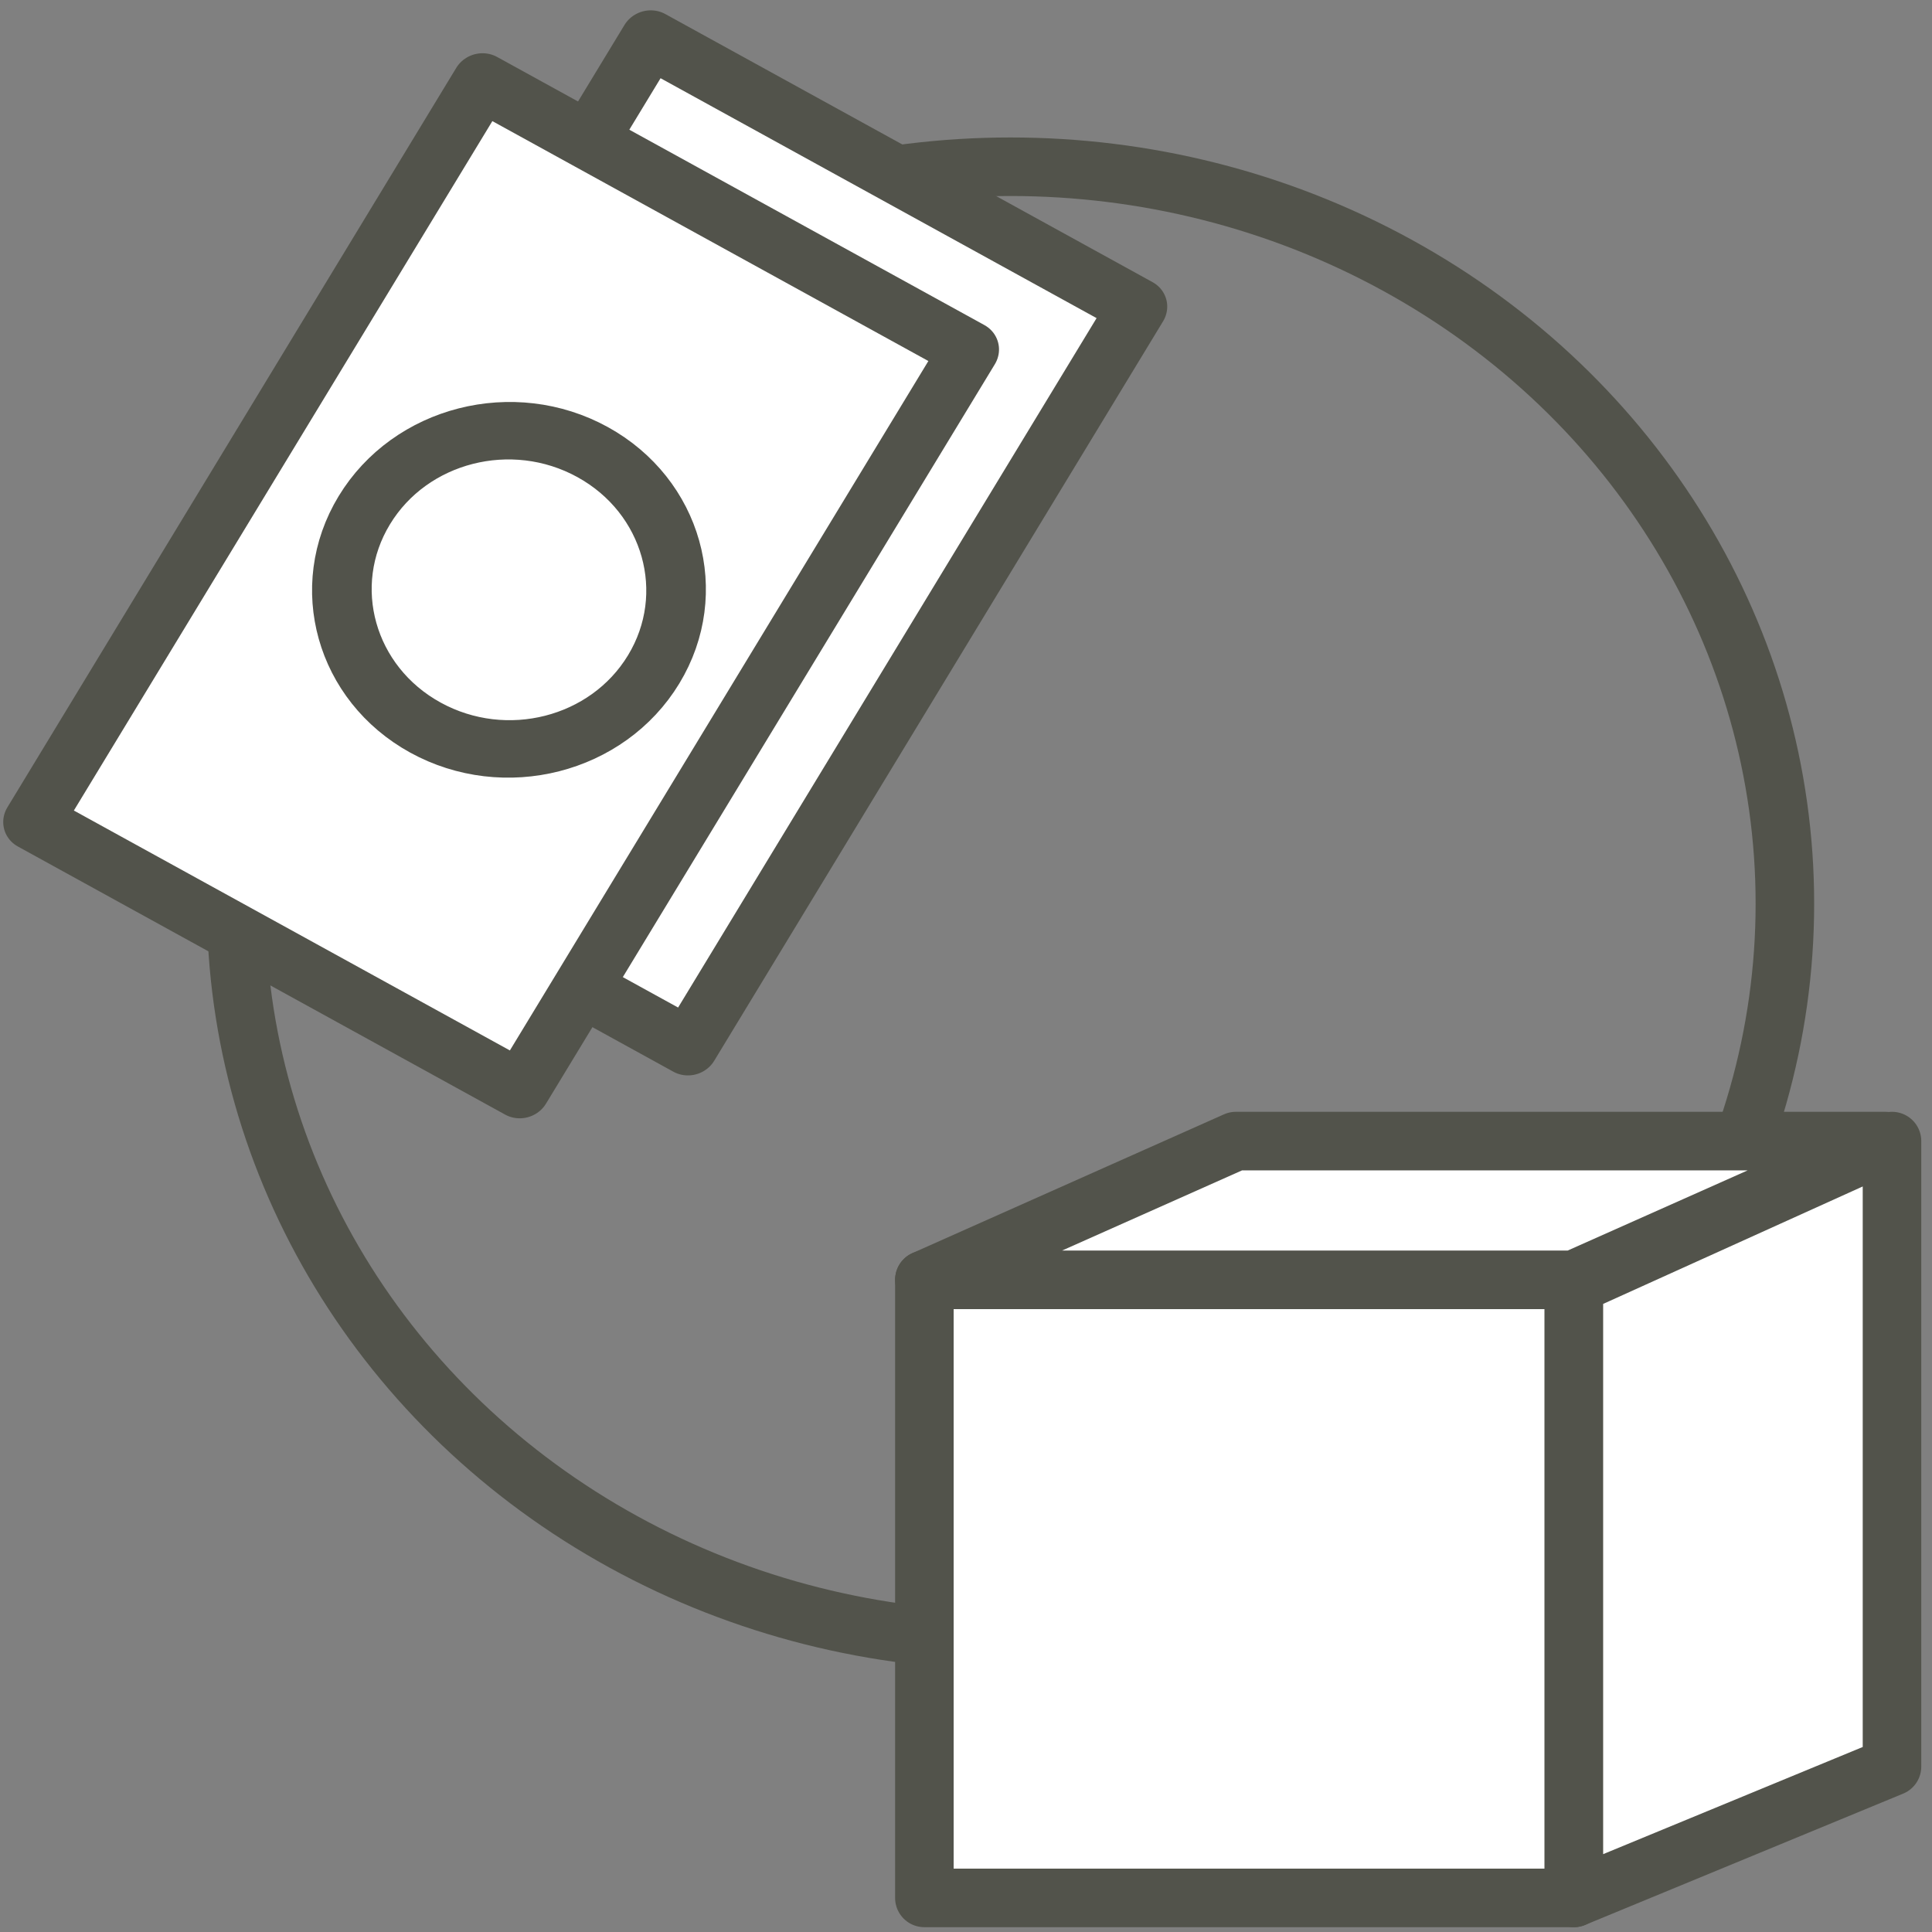
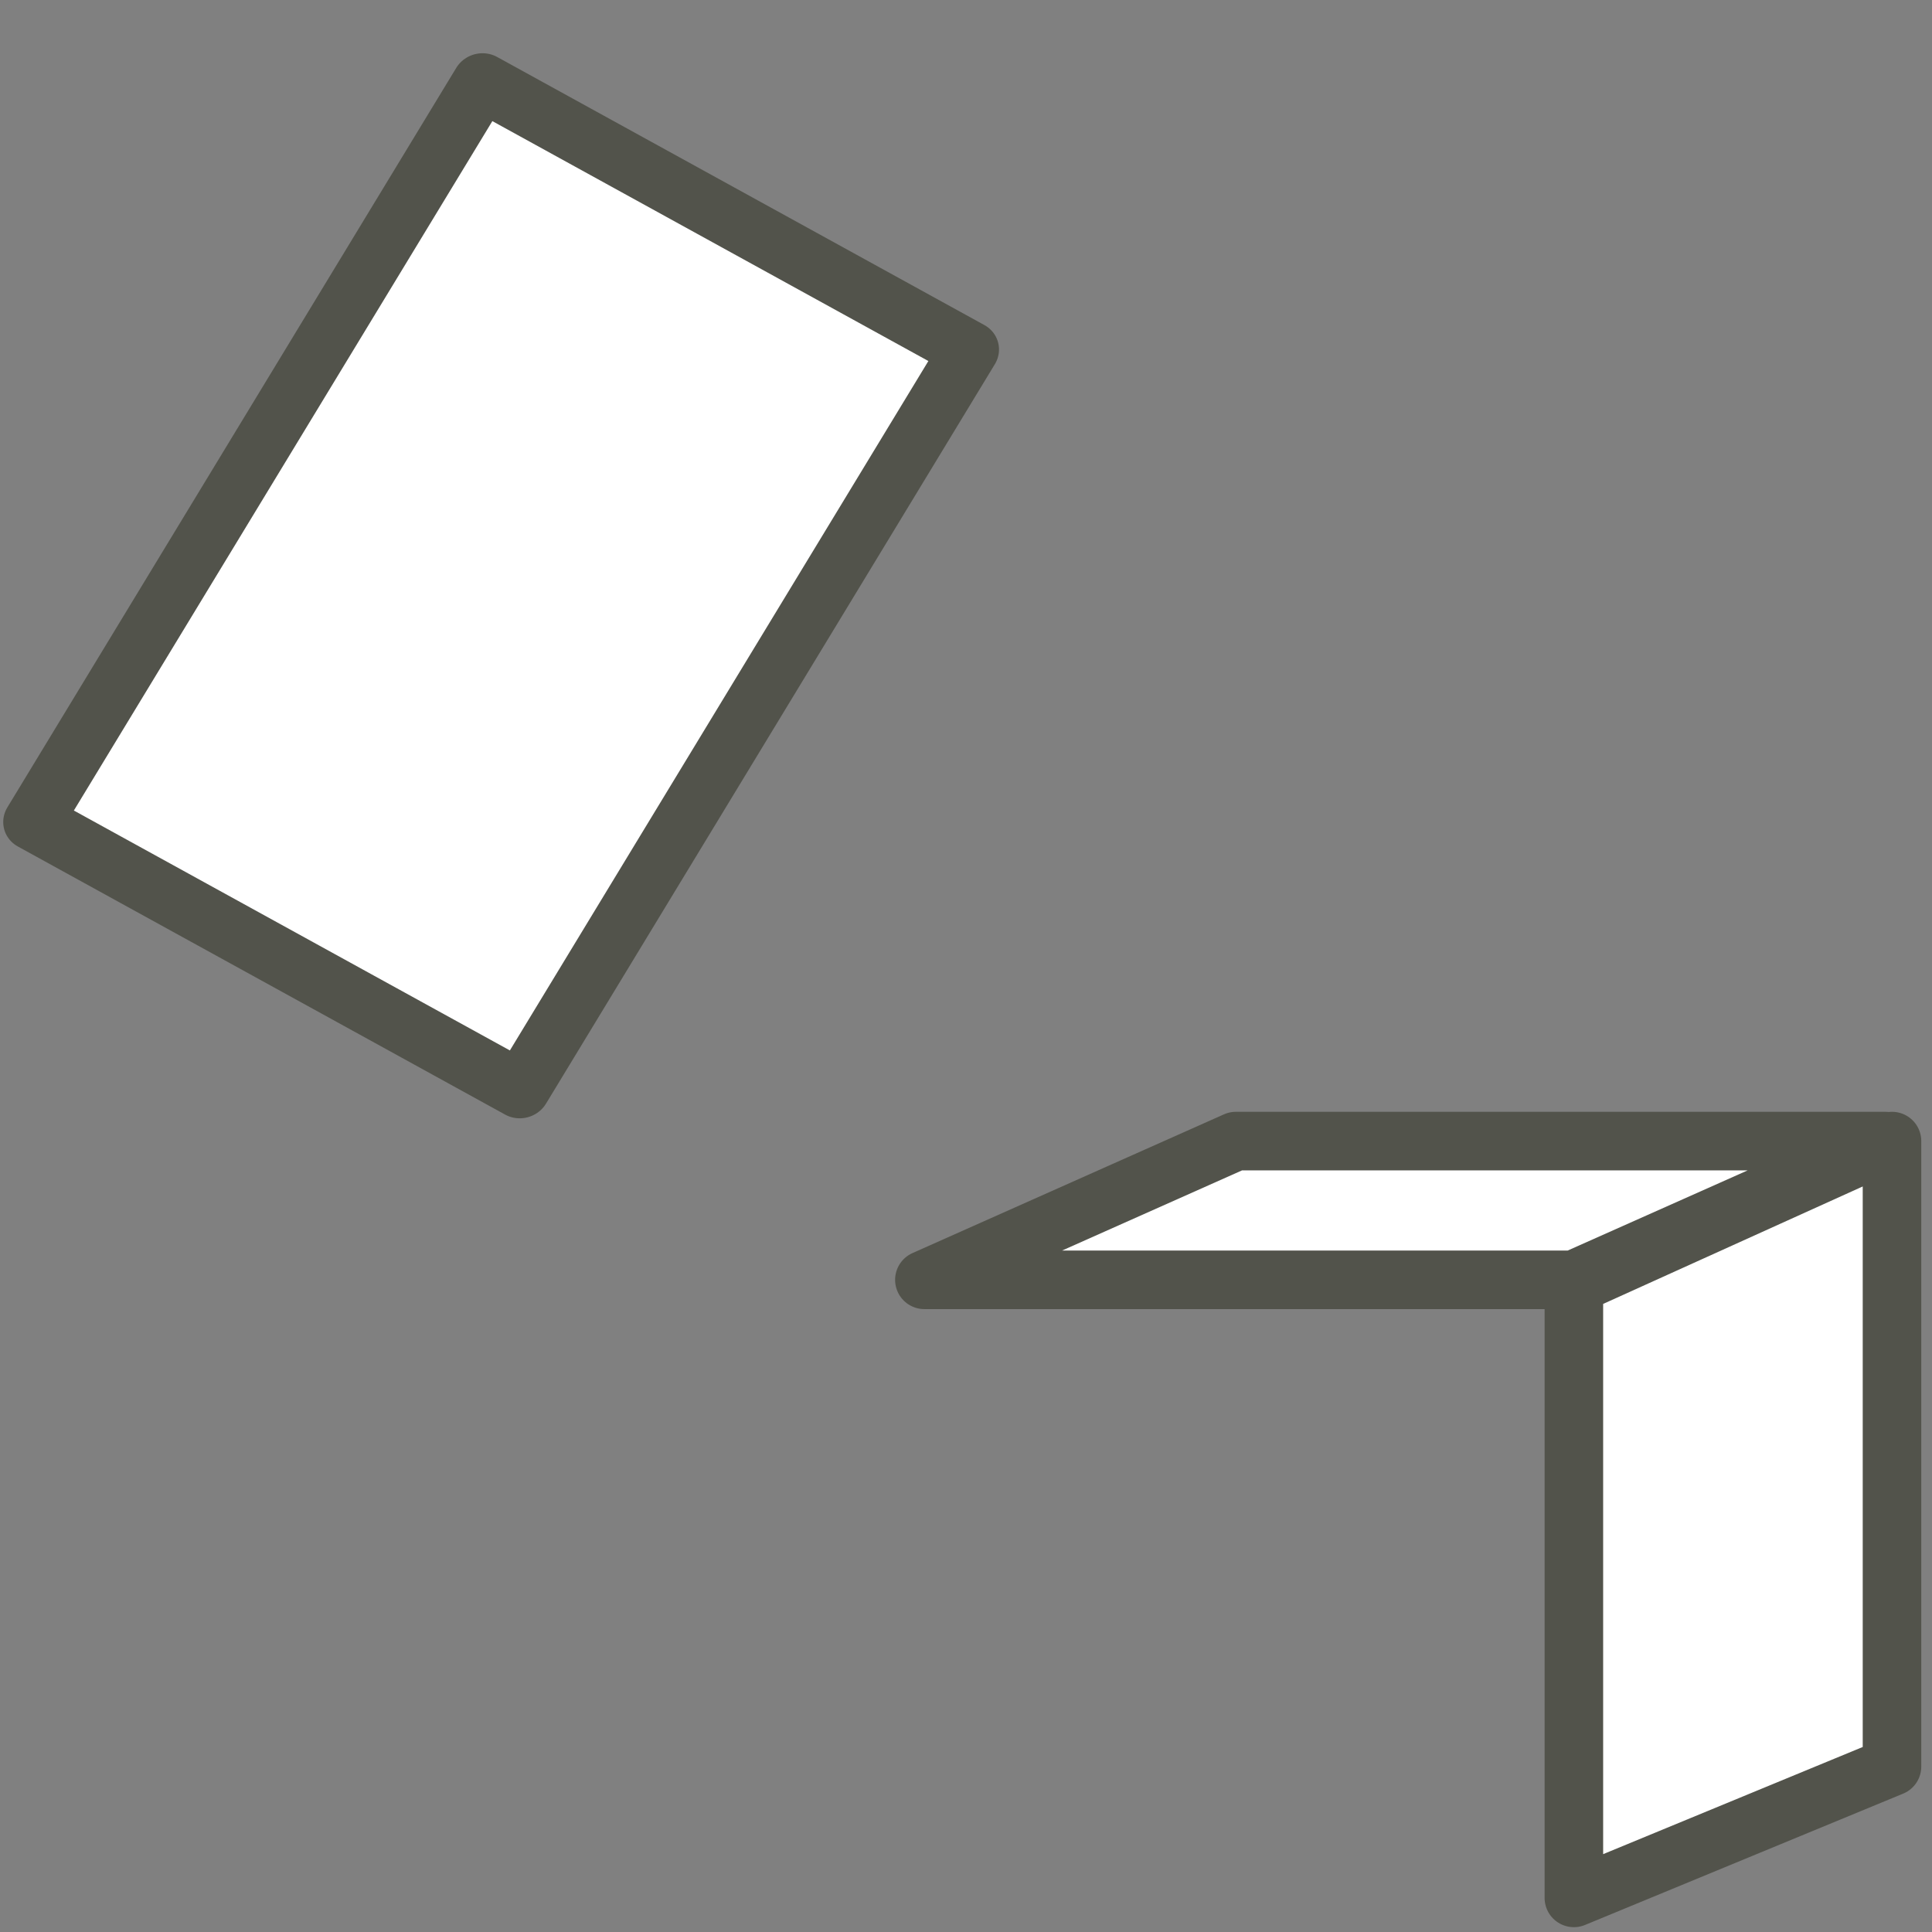
<svg xmlns="http://www.w3.org/2000/svg" width="132" height="132" viewBox="0 0 132 132" fill="none">
  <rect x="0" y="0" width="132" height="132" fill="#808080" stroke="none" />
-   <ellipse cx="69.041" cy="61.74" rx="52.908" ry="50.348" stroke="#52534B" stroke-width="4" stroke-linejoin="round" />
-   <rect width="38.007" height="59.091" transform="matrix(0.876 0.482 -0.519 0.855 44.418 2.67)" fill="white" stroke="#52534B" stroke-width="4" stroke-linejoin="round" />
  <rect width="38.007" height="59.091" transform="matrix(0.876 0.482 -0.519 0.855 32.925 5.601)" fill="white" stroke="#52534B" stroke-width="4" stroke-linejoin="round" />
-   <ellipse rx="11.283" ry="11.007" transform="matrix(0.876 0.482 -0.519 0.855 34.775 40.298)" stroke="#52534B" stroke-width="4" stroke-linejoin="round" />
-   <rect x="63.156" y="87.442" width="44.376" height="42.229" fill="white" stroke="#52534B" stroke-width="4" stroke-linejoin="round" />
  <path d="M129.267 77.962L107.532 87.797V129.67L129.267 120.697V77.962Z" fill="white" stroke="#52534B" stroke-width="4" stroke-linejoin="round" />
  <path d="M63.156 87.442H107.532L128.815 77.962H84.439L63.156 87.442Z" fill="white" stroke="#52534B" stroke-width="4" stroke-linejoin="round" />
</svg>